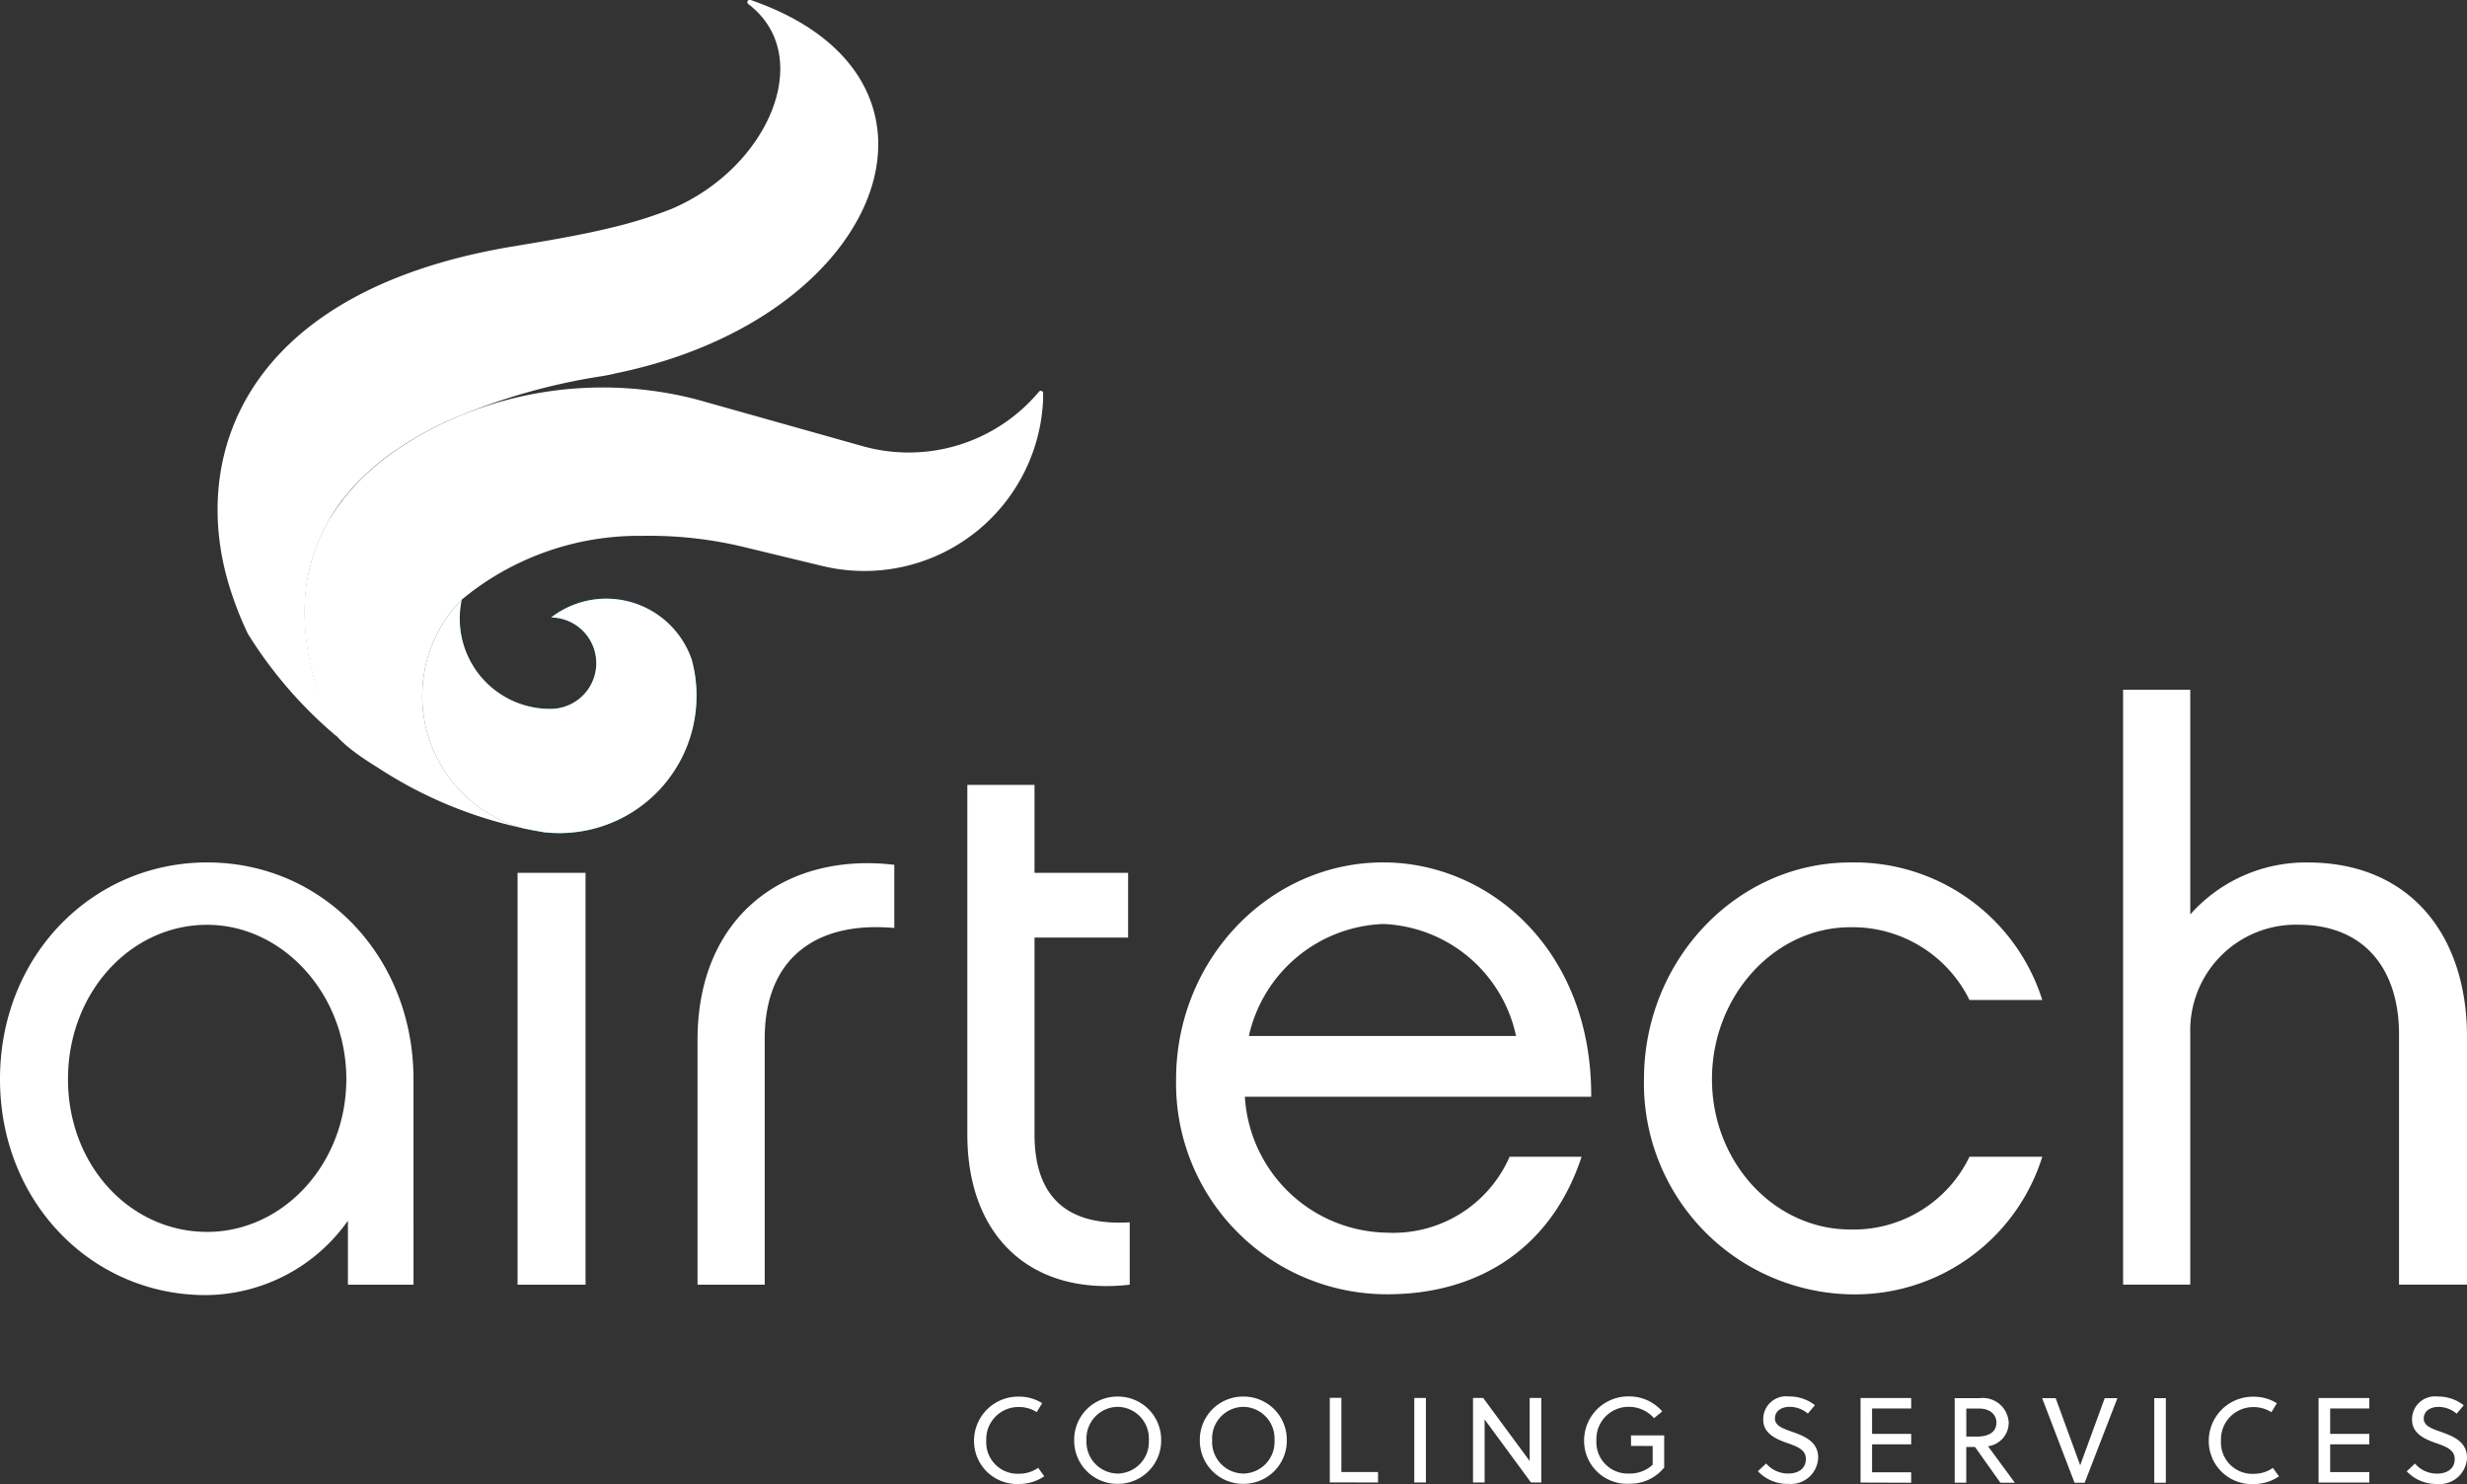
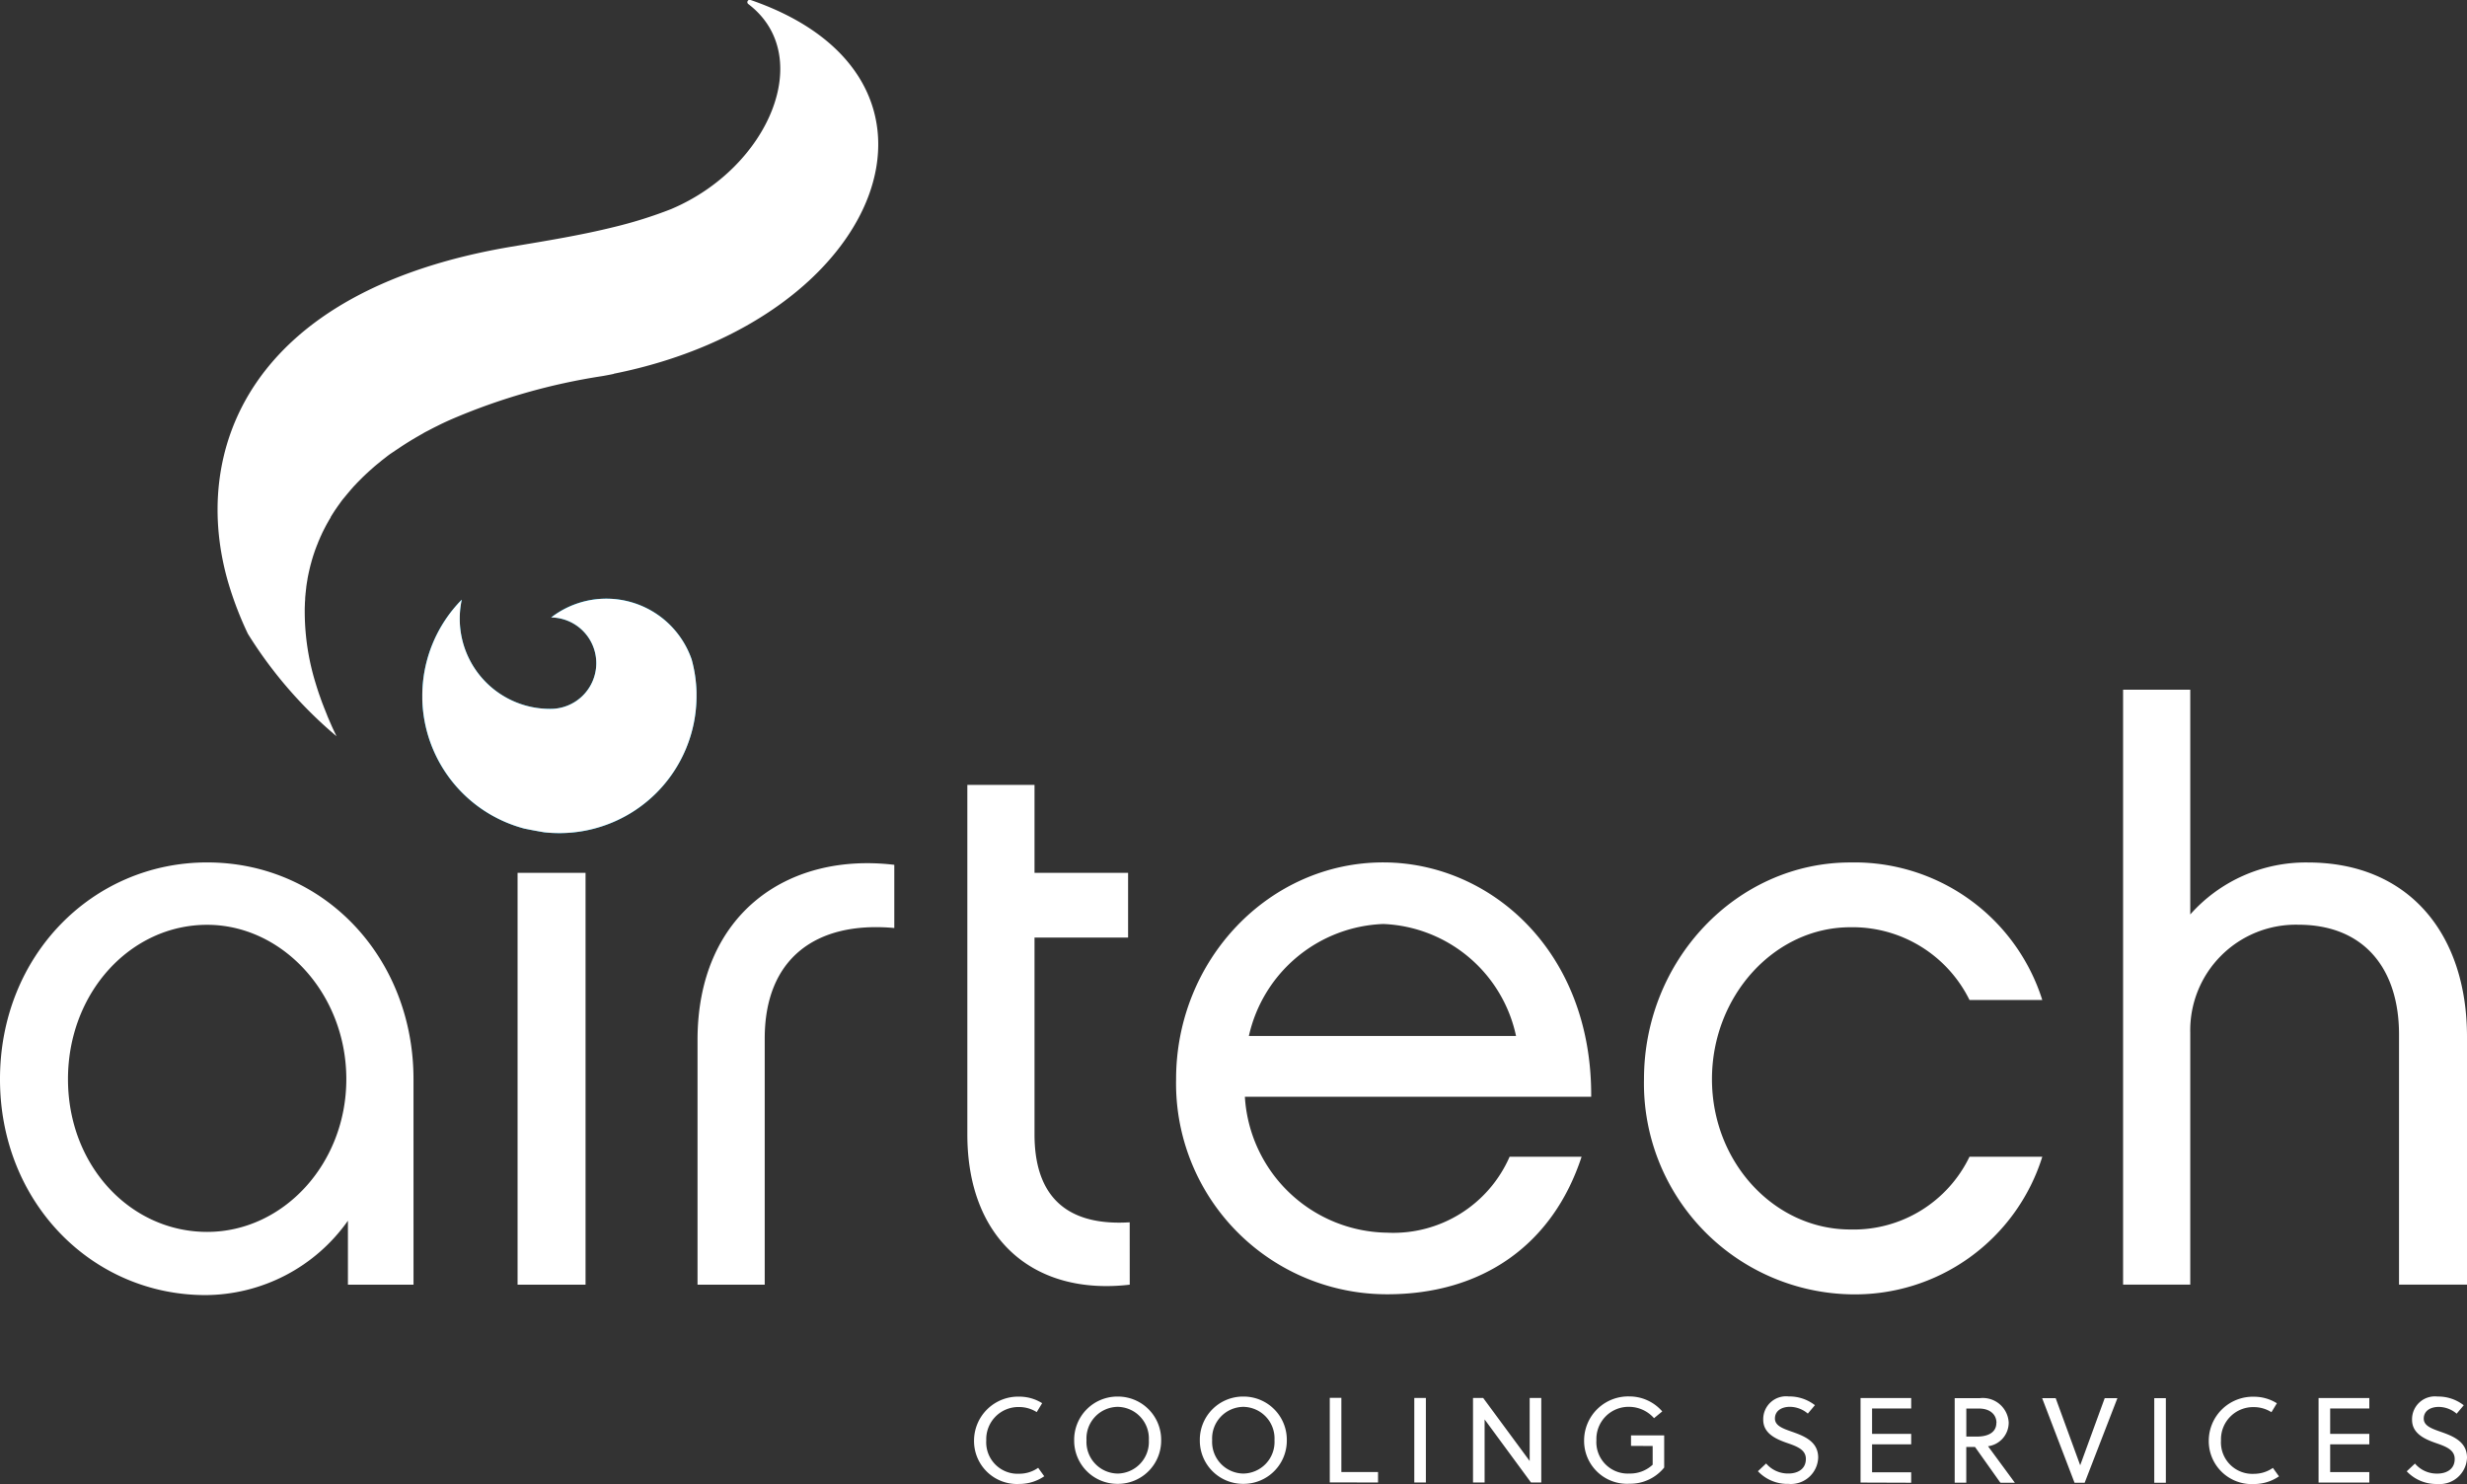
<svg xmlns="http://www.w3.org/2000/svg" width="141.279" height="85" viewBox="0 0 141.279 85">
  <rect x="0" y="0" width="141.279" height="85" fill="#333333" stroke="none" />
  <defs>
    <clipPath id="clip-path">
-       <path id="Path_760168" data-name="Path 760168" d="M1396.07-3327.027a.253.253,0,0,0,.037.319c3.182,3.108.463,9.076-4.9,11.34a25.371,25.371,0,0,1-3.26,1.023c-1.881.467-3.855.79-5.869,1.125-15.169,2.551-18.457,11.828-16.188,19.367a19.933,19.933,0,0,0,1.087,2.805,24.724,24.724,0,0,0,5.077,5.869q-.171-.35-.326-.7c-.035-.078-.07-.157-.1-.23s-.06-.138-.089-.208c-.043-.114-.09-.226-.134-.34-.036-.086-.072-.176-.106-.268-.064-.167-.126-.337-.184-.5-.048-.13-.093-.26-.134-.39s-.083-.256-.122-.39a13.962,13.962,0,0,1-.625-4.017c0-.094,0-.19,0-.284s.009-.184.009-.277a.11.11,0,0,0,0-.022c0-.083.015-.167.015-.25v-.026c.005-.078.012-.158.02-.236,0-.04.006-.079.012-.117l.012-.117c.005-.043.011-.089.018-.134v-.031c.008-.063.016-.112.027-.187s.022-.139.035-.209c0-.019.009-.054.009-.057v-.012c.016-.095.035-.186.055-.284s.048-.215.066-.294.038-.158.058-.238l.051-.184c.015-.056.031-.112.048-.167.036-.124.075-.245.118-.367.016-.051.034-.1.052-.15l.008-.024.07-.185c.023-.06.056-.134.073-.18s.031-.082.053-.135.044-.1.067-.155.046-.1.071-.156c.032-.072.075-.162.1-.216s.053-.108.082-.161c.04-.079.08-.157.124-.235l.008-.015c.023-.044.047-.085.071-.127.047-.083.1-.169.148-.252l.013-.042c.048-.079.1-.159.149-.237s.1-.161.161-.241a.741.741,0,0,1,.044-.063c.05-.075.093-.128.157-.222s.129-.182.2-.268c.049-.054.09-.107.134-.162.1-.121.2-.238.3-.357.034-.04.07-.079.106-.119.058-.075.128-.137.192-.209s.131-.138.2-.207l.2-.2.16-.152.163-.15c.082-.075.168-.15.252-.224s.172-.148.26-.219c.058-.05.113-.092.179-.145s.133-.107.2-.159l.17-.134c.063-.048.126-.1.19-.141l.2-.135.2-.135.231-.154q.423-.281.884-.547l.173-.1.161-.089.01-.006c.1-.054.194-.106.291-.159l.05-.025c.079-.043.159-.084.24-.126l.044-.023.248-.123c.187-.1.389-.189.589-.281l.134-.059a35.365,35.365,0,0,1,8.7-2.493q.318-.056.63-.12c15.3-3.069,20.594-16.512,8.448-21.185a.26.26,0,0,0-.092-.017.254.254,0,0,0-.214.117" transform="translate(-1365.241 3327.145)" />
-     </clipPath>
+       </clipPath>
  </defs>
  <g id="Group_467496" data-name="Group 467496" transform="translate(16695.648 5941.983)">
    <g id="Group_467495" data-name="Group 467495" transform="translate(-16695.648 -5941.983)">
      <g id="Group_467498" data-name="Group 467498" transform="translate(24.183 34.289)">
        <path id="Path_760162" data-name="Path 760162" d="M-466.176-165.4a7.853,7.853,0,0,1-7.853,7.853,7.973,7.973,0,0,1-.864-.047q-.581-.1-1.153-.215a7.857,7.857,0,0,1-5.833-7.416v-.176a7.836,7.836,0,0,1,2.259-5.515,5.167,5.167,0,0,0,1.033,4.335,5.167,5.167,0,0,0,4.022,1.919,2.618,2.618,0,0,0,2.651-2.585A2.618,2.618,0,0,0-474.5-169.9a5.171,5.171,0,0,1,4.64-.859,5.171,5.171,0,0,1,3.406,3.266,7.79,7.79,0,0,1,.276,1.869c0,.075,0,.146,0,.22" transform="translate(481.879 170.973)" fill="#00ade9" />
      </g>
      <path id="Path_760164" data-name="Path 760164" d="M1732.326-2280.441a2.618,2.618,0,0,1,2.585,2.651,2.618,2.618,0,0,1-2.65,2.585,5.167,5.167,0,0,1-4.022-1.919,5.168,5.168,0,0,1-1.032-4.335,7.836,7.836,0,0,0-2.259,5.515v.176a7.857,7.857,0,0,0,5.833,7.416q.572.119,1.153.215a8.1,8.1,0,0,0,.864.046,7.853,7.853,0,0,0,7.853-7.853c0-.074,0-.145,0-.22a7.779,7.779,0,0,0-.277-1.868,5.173,5.173,0,0,0-3.406-3.267,5.169,5.169,0,0,0-1.482-.217,5.175,5.175,0,0,0-3.158,1.076" transform="translate(-1700.763 2315.805)" fill="#fff" />
-       <path id="Path_760165" data-name="Path 760165" d="M1526.31-2650.909c-.089.038-.174.078-.26.117-.2.09-.395.184-.589.28l-.248.124-.045.023c-.08.041-.161.083-.24.126l-.05.025c-.1.053-.2.1-.291.158l-.172.1-.173.1q-.587.341-1.114.7l-.2.135-.2.134c-.064.046-.127.093-.191.142l-.17.134c-.066.053-.134.1-.2.159l-.178.145c-.177.145-.348.294-.513.444l-.162.15-.16.151-.2.2q-.2.205-.39.416c-.037.041-.073.079-.106.12-.1.118-.2.236-.3.356a2.076,2.076,0,0,0-.134.162c-.064.093-.135.179-.2.269a10.669,10.669,0,0,0-.7,1.064c-.027.047-.054.094-.079.141a10.305,10.305,0,0,0-.572,1.236c-.024.062-.047.124-.07.185l-.008.023c-.019.05-.036.1-.053.154-.042.122-.081.245-.119.369-.017.055-.033.109-.048.166l-.051.183c-.02.08-.04.159-.057.238-.047.2-.087.393-.122.59-.028.152-.051.3-.071.455v.031a.847.847,0,0,0-.017.134c-.008.078-.016.155-.024.234a2.327,2.327,0,0,0-.02.236v.026c-.005.083-.015.166-.015.25a.09.09,0,0,1,0,.021c-.008.079-.009.158-.009.237v.327a13.979,13.979,0,0,0,.626,4.013l.009.031c.595,1.965.236,2.733,3.576,4.784a24.5,24.5,0,0,0,8.367,3.477,7.854,7.854,0,0,1-5.83-7.413v-.177a7.837,7.837,0,0,1,2.262-5.516,15.88,15.88,0,0,1,10.322-3.651,23.1,23.1,0,0,1,5.966.671l4.36,1.054a10.244,10.244,0,0,0,12.633-9.352c.011-.131.011-.358.011-.556a.134.134,0,0,0-.088-.115.136.136,0,0,0-.142.032,9.73,9.73,0,0,1-10.068,3.139l-9.543-2.685a21.475,21.475,0,0,0-5.382-.686,21.465,21.465,0,0,0-8.555,1.779" transform="translate(-1500.354 2674.881)" fill="#fff" />
      <g id="Group_467497" data-name="Group 467497" transform="translate(12.461 0)">
        <path id="Path_760166" data-name="Path 760166" d="M-673.446-635.749c-.208.043-.418.083-.63.121a35.362,35.362,0,0,0-8.7,2.493l-.134.059c-.2.091-.4.184-.589.28l-.248.123-.044.023c-.081.042-.161.083-.24.126l-.05.026c-.1.052-.2.1-.291.158l-.011.007-.161.09-.173.1q-.459.266-.883.546l-.231.154-.2.134-.2.134c-.065.046-.128.093-.191.141l-.17.134c-.067.052-.134.1-.2.158s-.121.1-.178.145c-.089.072-.176.146-.26.22s-.17.149-.252.224l-.162.15-.16.152-.2.2c-.067.068-.134.134-.2.207s-.134.134-.192.209c-.036.04-.073.079-.106.119-.1.118-.2.236-.3.357-.044.054-.086.107-.134.161-.07.087-.134.174-.2.268s-.108.146-.157.222c-.016.021-.031.042-.044.063q-.085.121-.161.242c-.051.078-.1.157-.149.236l-.013.043c-.052.083-.1.168-.148.252-.024.042-.048.083-.071.126l-.008.015c-.043.078-.083.156-.124.235-.028.054-.055.107-.082.161s-.07.144-.1.216c-.026.051-.048.1-.071.156l-.067.156c-.023.052-.038.087-.054.134s-.05.121-.073.181-.047.124-.07.185l-.008.023c-.019.05-.036.1-.052.15-.043.122-.082.244-.118.368-.017.055-.034.11-.048.166l-.051.184c-.02.079-.04.158-.058.238s-.046.2-.066.294-.039.189-.055.285v.011s-.007.039-.009.058c-.013.07-.024.134-.035.209s-.019.125-.027.188v.031c-.007.046-.012.091-.017.134l-.012.117q-.008.058-.012.117c-.008.078-.015.157-.02.236v.026c0,.083-.011.166-.015.25a.126.126,0,0,1,0,.021c0,.093-.008.185-.009.278s0,.189,0,.283a13.973,13.973,0,0,0,.626,4.016c.039.134.08.261.122.391s.086.259.134.389c.058.168.119.337.184.5.034.091.07.182.106.268.044.113.091.227.134.34.028.07.058.134.089.208s.066.153.1.231c.1.232.212.466.326.7a24.7,24.7,0,0,1-5.077-5.868,19.917,19.917,0,0,1-1.087-2.806c-2.269-7.539,1.019-16.816,16.188-19.367,2.014-.336,3.988-.658,5.869-1.125a25.278,25.278,0,0,0,3.259-1.023c5.609-2.367,8.323-8.784,4.43-11.746a.134.134,0,0,1-.04-.172.134.134,0,0,1,.165-.063c12.932,4.45,7.723,18.288-7.834,21.408" transform="translate(696.131 657.165)" fill="#fff" />
      </g>
      <g id="Group_467499" data-name="Group 467499" transform="translate(0 39.5)">
        <path id="Path_760169" data-name="Path 760169" d="M-702.972-368.483c0-6.962-5.13-12.413-11.817-12.413-6.55,0-11.863,5.313-11.863,12.413,0,7.054,5.267,12.367,11.772,12.367a10.043,10.043,0,0,0,8.153-4.26v3.664h3.756Zm-3.847,0c0,4.855-3.619,8.748-7.97,8.748-4.4,0-7.97-3.8-7.97-8.748s3.573-8.84,7.97-8.84c4.306,0,7.97,3.939,7.97,8.84m13.7-11.817h-3.893v23.589h3.893Zm6.413,9.573v14.016h3.848v-14.108c0-4.535,2.886-6.733,7.42-6.321v-3.619c-6.184-.733-11.268,2.886-11.268,10.031" transform="translate(726.652 390.79)" fill="#fff" />
        <path id="Path_760170" data-name="Path 760170" d="M-276.022-905.569c-2.931.183-5.451-.87-5.451-5.038v-11.268h5.359v-3.71h-5.359v-5.038h-3.847v20.016c0,6,3.8,9.252,9.3,8.611Zm21.757-3.756a7.266,7.266,0,0,1-7.008,4.351,8.282,8.282,0,0,1-8.153-7.786h19.833c.046-8.382-5.817-13.421-11.909-13.421-6.55,0-11.863,5.588-11.863,12.413a12.075,12.075,0,0,0,12.092,12.321c5.451,0,9.481-2.84,11.13-7.878Zm-14.932-6.916a8.2,8.2,0,0,1,7.7-6.413,8.11,8.11,0,0,1,7.6,6.413Zm45.437,6.916h-4.168a7.367,7.367,0,0,1-6.825,4.168c-4.351,0-7.924-3.848-7.924-8.611s3.573-8.7,7.924-8.7a7.464,7.464,0,0,1,6.825,4.168h4.168a11.276,11.276,0,0,0-10.993-7.878c-6.5,0-11.817,5.588-11.817,12.413a12.079,12.079,0,0,0,11.817,12.321,11.235,11.235,0,0,0,10.993-7.878m24.322-6.87c0-5.863-3.3-9.985-9.115-9.985a8.84,8.84,0,0,0-6.733,2.977v-12.871h-3.847V-902h3.847v-14.428a6.046,6.046,0,0,1,6.184-6.184c3.848,0,5.771,2.611,5.771,6.275V-902h3.893Z" transform="translate(340.717 936.074)" fill="#fff" />
        <path id="Path_760171" data-name="Path 760171" d="M-119.543-135.564l-.353-.491a1.874,1.874,0,0,1-1.072.339,1.8,1.8,0,0,1-1.9-1.91,1.843,1.843,0,0,1,1.9-1.91,1.881,1.881,0,0,1,.989.291l.311-.512a2.462,2.462,0,0,0-1.3-.374,2.526,2.526,0,0,0-2.6,2.5,2.46,2.46,0,0,0,2.6,2.5,2.518,2.518,0,0,0,1.425-.443m5.985-2.062a1.811,1.811,0,0,1-1.785,1.91,1.811,1.811,0,0,1-1.785-1.91,1.811,1.811,0,0,1,1.785-1.91,1.811,1.811,0,0,1,1.785,1.91m.706,0a2.475,2.475,0,0,0-2.491-2.5,2.475,2.475,0,0,0-2.491,2.5,2.475,2.475,0,0,0,2.491,2.5,2.475,2.475,0,0,0,2.491-2.5m6.49,0a1.811,1.811,0,0,1-1.785,1.91,1.811,1.811,0,0,1-1.785-1.91,1.811,1.811,0,0,1,1.785-1.91,1.811,1.811,0,0,1,1.785,1.91m.706,0a2.475,2.475,0,0,0-2.491-2.5,2.475,2.475,0,0,0-2.491,2.5,2.475,2.475,0,0,0,2.491,2.5,2.475,2.475,0,0,0,2.491-2.5m5.224,2.422v-.6h-2.1v-4.248h-.664v4.843Zm2.74-4.843h-.664v4.843h.664Zm6.608,4.843v-4.843h-.664v3.612l-2.664-3.612h-.581v4.843h.664v-3.612l2.657,3.612Zm6.379-2.09v1.072a1.893,1.893,0,0,1-1.322.505,1.8,1.8,0,0,1-1.9-1.91,1.843,1.843,0,0,1,1.9-1.91,1.915,1.915,0,0,1,1.4.65l.471-.388a2.489,2.489,0,0,0-1.875-.858,2.526,2.526,0,0,0-2.6,2.5,2.457,2.457,0,0,0,2.6,2.5,2.5,2.5,0,0,0,1.986-.927v-1.841h-1.9v.6Zm8.884-1.854.408-.484a2.378,2.378,0,0,0-1.5-.5,1.308,1.308,0,0,0-1.46,1.335c0,.775.706,1.1,1.363,1.328.56.194,1.079.381,1.079.913,0,.6-.491.837-.989.837a1.638,1.638,0,0,1-1.287-.574l-.47.443a2.316,2.316,0,0,0,1.751.726,1.564,1.564,0,0,0,1.7-1.508c0-.906-.782-1.225-1.467-1.467-.533-.187-1.01-.346-1.01-.768s.353-.671.865-.671a1.6,1.6,0,0,1,1.017.387M-69.9-135.2v-.6H-72.14V-137.4H-69.9V-138H-72.14v-1.453H-69.9v-.6H-72.8v4.843Zm5.937,0-1.536-2.09a1.364,1.364,0,0,0,1.183-1.363,1.483,1.483,0,0,0-1.654-1.391h-1.439v4.843h.664v-2.048h.5l1.453,2.048Zm-1.059-3.432c0,.554-.477.789-1.121.789h-.6v-1.605H-66c.588,0,.983.325.983.816m6.926-1.411h-.727l-1.4,3.833h-.007l-1.4-3.833H-62.4l1.854,4.843h.581Zm2.775,0h-.664v4.843h.664Zm6.483,4.484-.353-.491a1.874,1.874,0,0,1-1.072.339,1.8,1.8,0,0,1-1.9-1.91,1.843,1.843,0,0,1,1.9-1.91,1.88,1.88,0,0,1,.989.291l.311-.512a2.462,2.462,0,0,0-1.3-.374,2.526,2.526,0,0,0-2.6,2.5,2.46,2.46,0,0,0,2.6,2.5,2.518,2.518,0,0,0,1.425-.443m5.169.36v-.6h-2.242V-137.4h2.242V-138h-2.242v-1.453h2.242v-.6h-2.906v4.843Zm5-3.944.408-.484a2.378,2.378,0,0,0-1.5-.5,1.308,1.308,0,0,0-1.46,1.335c0,.775.706,1.1,1.363,1.328.56.194,1.079.381,1.079.913,0,.6-.491.837-.989.837a1.638,1.638,0,0,1-1.287-.574l-.471.443a2.316,2.316,0,0,0,1.751.726,1.564,1.564,0,0,0,1.7-1.508c0-.906-.782-1.225-1.467-1.467-.533-.187-1.01-.346-1.01-.768s.353-.671.865-.671a1.6,1.6,0,0,1,1.017.387" transform="translate(179.349 180.621)" fill="#fff" />
      </g>
    </g>
  </g>
</svg>